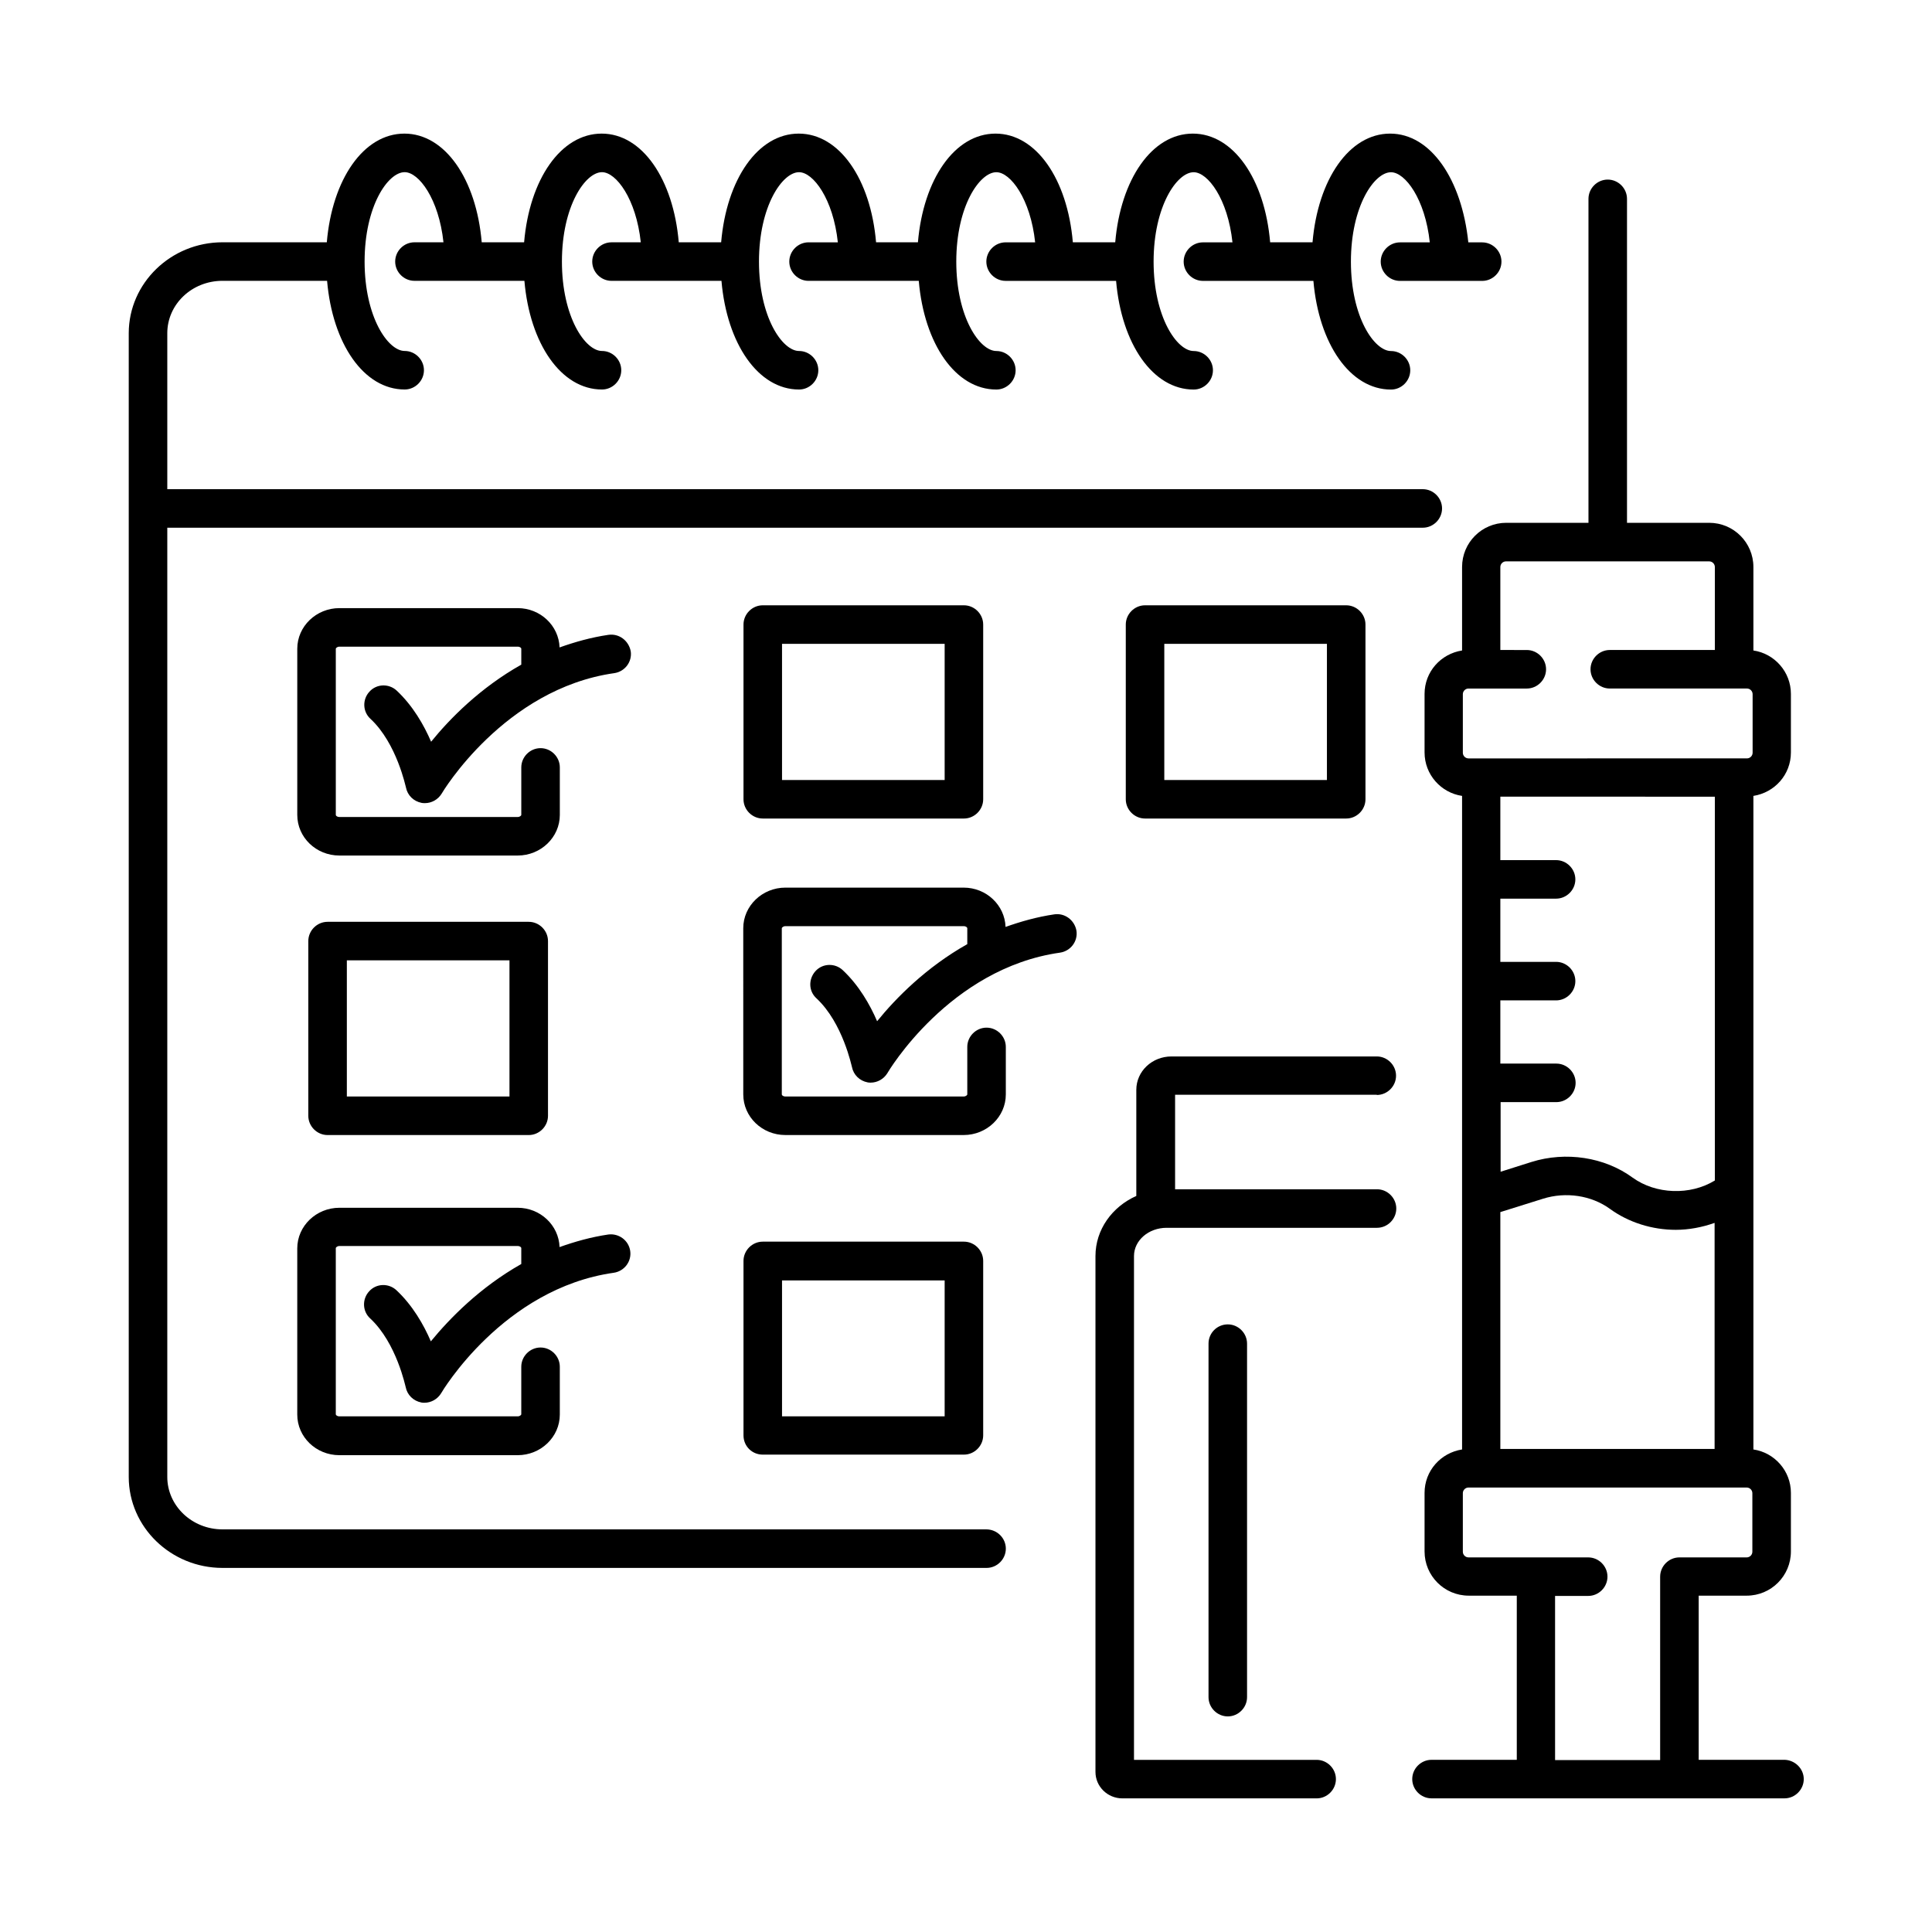
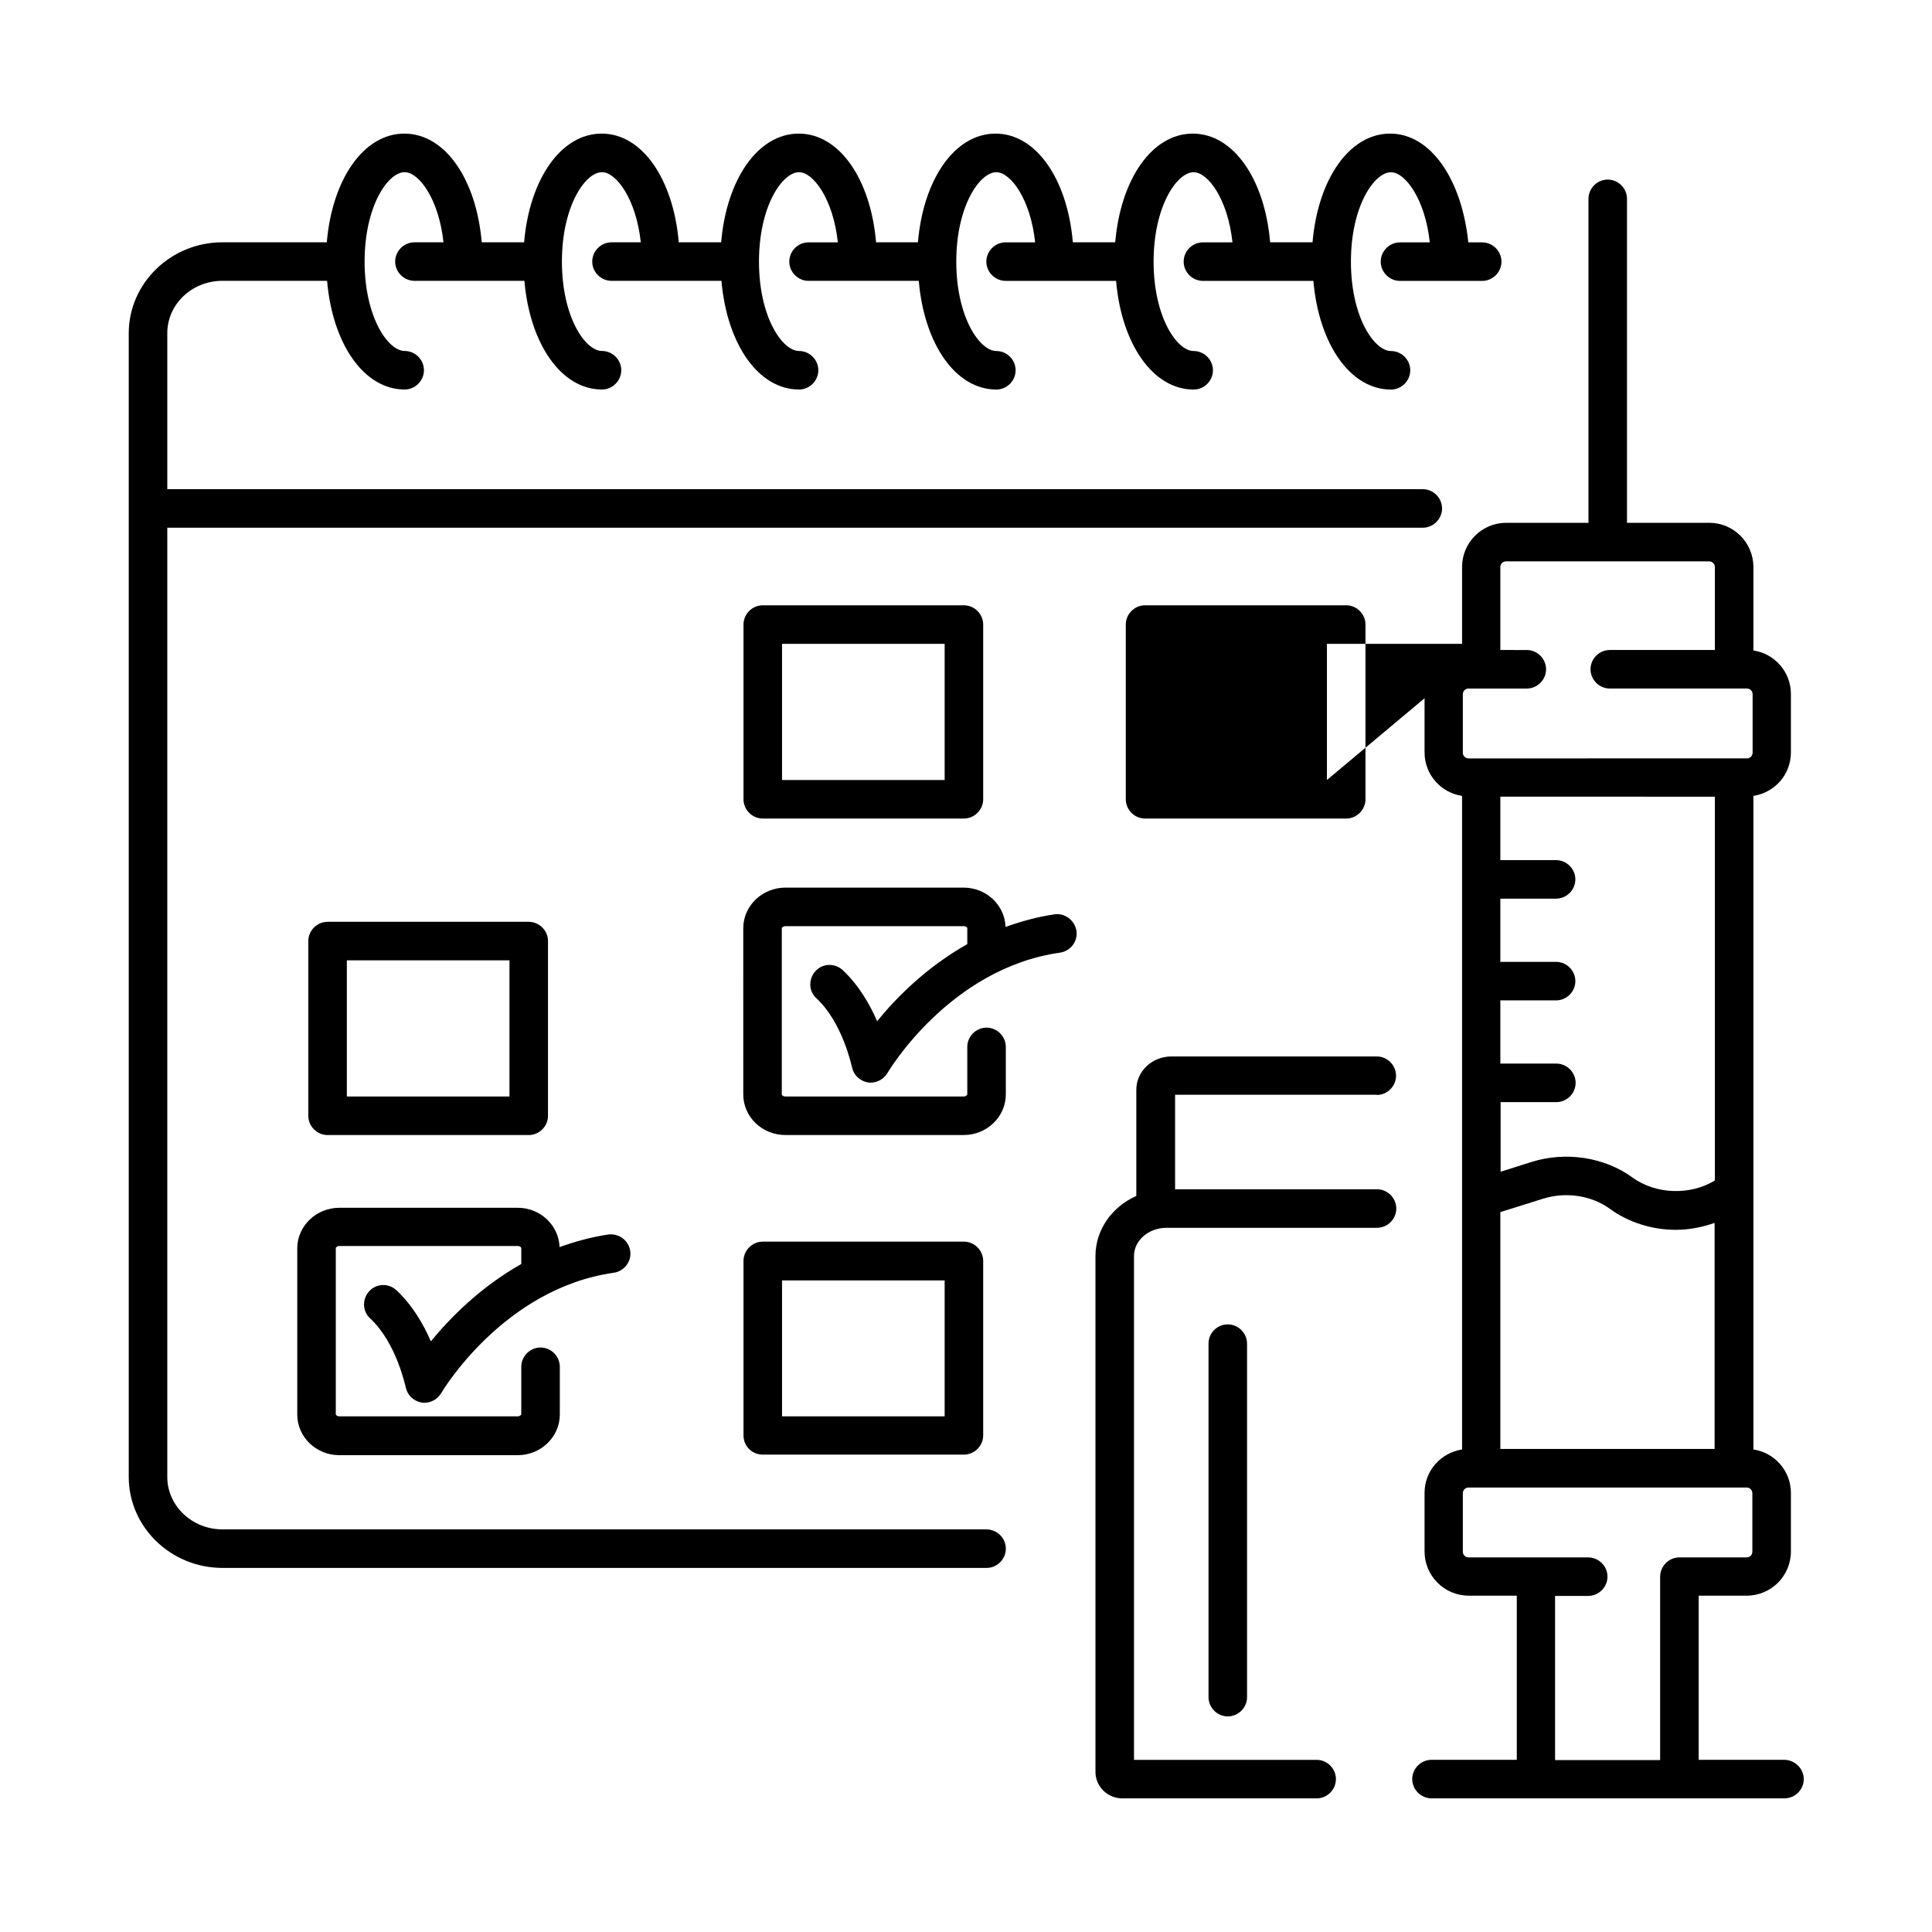
<svg xmlns="http://www.w3.org/2000/svg" fill="#000000" width="800px" height="800px" version="1.1" viewBox="144 144 512 512">
  <g>
    <path d="m405.38 549.3h-202.41c-8.102 0-14.637-6.262-14.637-13.891v-251.56h332.72c2.793 0 5.106-2.316 5.106-5.106 0-2.793-2.316-5.106-5.106-5.106l-332.72-0.004v-41.324c0-7.691 6.535-13.891 14.637-13.891h27.711c1.43 16.68 9.734 28.801 20.562 28.801 2.793 0 5.106-2.316 5.106-5.106 0-2.793-2.316-5.106-5.106-5.106-4.426 0-10.621-8.988-10.621-23.691 0-14.707 6.195-23.691 10.621-23.691 3.746 0 9.055 7.082 10.281 18.586h-7.691c-2.793 0-5.106 2.316-5.106 5.106 0 2.793 2.316 5.106 5.106 5.106h29.141c1.43 16.68 9.734 28.801 20.562 28.801 2.793 0 5.106-2.316 5.106-5.106 0-2.793-2.316-5.106-5.106-5.106-4.426 0-10.621-8.988-10.621-23.691 0-14.707 6.195-23.691 10.621-23.691 3.746 0 9.055 7.082 10.281 18.586h-7.762c-2.793 0-5.106 2.316-5.106 5.106 0 2.793 2.316 5.106 5.106 5.106h29.141c1.43 16.68 9.734 28.801 20.562 28.801 2.793 0 5.106-2.316 5.106-5.106 0-2.793-2.316-5.106-5.106-5.106-4.426 0-10.621-8.988-10.621-23.691 0-14.707 6.195-23.691 10.621-23.691 3.746 0 9.055 7.082 10.281 18.586h-7.762c-2.793 0-5.106 2.316-5.106 5.106 0 2.793 2.316 5.106 5.106 5.106h29.207c1.43 16.68 9.734 28.801 20.562 28.801 2.793 0 5.106-2.316 5.106-5.106 0-2.793-2.316-5.106-5.106-5.106-4.426 0-10.621-8.988-10.621-23.691 0-14.707 6.195-23.691 10.621-23.691 3.746 0 9.055 7.082 10.281 18.586h-7.828c-2.793 0-5.106 2.316-5.106 5.106 0 2.793 2.316 5.106 5.106 5.106h29.277c1.43 16.68 9.734 28.801 20.562 28.801 2.793 0 5.106-2.316 5.106-5.106 0-2.793-2.316-5.106-5.106-5.106-4.426 0-10.621-8.988-10.621-23.691 0-14.707 6.195-23.691 10.621-23.691 3.746 0 9.055 7.082 10.281 18.586h-7.828c-2.793 0-5.106 2.316-5.106 5.106 0 2.793 2.316 5.106 5.106 5.106h29.277c1.43 16.68 9.734 28.801 20.562 28.801 2.793 0 5.106-2.316 5.106-5.106 0-2.793-2.316-5.106-5.106-5.106-4.426 0-10.621-8.988-10.621-23.691 0-14.707 6.195-23.691 10.621-23.691 3.746 0 9.055 7.082 10.281 18.586h-7.898c-2.793 0-5.106 2.316-5.106 5.106 0 2.793 2.316 5.106 5.106 5.106h21.785c2.793 0 5.106-2.316 5.106-5.106 0-2.793-2.316-5.106-5.106-5.106h-3.676c-1.727-16.703-9.965-28.824-20.723-28.824-10.824 0-19.133 12.117-20.562 28.801h-11.234c-1.43-16.75-9.734-28.801-20.492-28.801-10.824 0-19.133 12.117-20.562 28.801h-11.234c-1.43-16.75-9.734-28.801-20.492-28.801-10.824 0-19.133 12.117-20.562 28.801h-11.094c-1.43-16.75-9.734-28.801-20.492-28.801-10.824 0-19.133 12.117-20.562 28.801h-11.234c-1.426-16.68-9.664-28.801-20.422-28.801-10.824 0-19.133 12.117-20.562 28.801h-11.234c-1.43-16.75-9.734-28.801-20.492-28.801-10.824 0-19.133 12.117-20.562 28.801h-27.637c-13.684 0-24.852 10.824-24.852 24.102v303.1c0 13.277 11.164 24.102 24.852 24.102h202.48c2.793 0 5.106-2.316 5.106-5.106 0-2.793-2.312-5.106-5.172-5.106z" />
-     <path d="m305.23 312.24c-4.629 0.68-8.918 1.906-12.938 3.336-0.203-5.785-5.106-10.418-11.098-10.418h-47.25c-6.129 0-11.164 4.832-11.164 10.758v44.051c0 5.922 4.969 10.758 11.164 10.758h47.25c6.129 0 11.164-4.832 11.164-10.758v-12.594c0-2.793-2.316-5.106-5.106-5.106-2.793 0-5.106 2.316-5.106 5.106v12.594c0 0.137-0.34 0.543-0.953 0.543h-47.25c-0.613 0-0.953-0.34-0.953-0.543v-44.051c0-0.137 0.34-0.543 0.953-0.543h47.25c0.613 0 0.953 0.34 0.953 0.543v4.223c-10.895 6.129-18.926 14.297-23.898 20.426-1.906-4.426-4.832-9.531-9.121-13.547-2.043-1.906-5.309-1.84-7.215 0.273-1.906 2.043-1.84 5.309 0.273 7.215 7.012 6.535 9.328 18.109 9.395 18.18 0.41 2.109 2.043 3.676 4.152 4.086 0.273 0.066 0.543 0.066 0.887 0.066 1.77 0 3.473-0.953 4.426-2.519 0.137-0.273 16.543-27.777 45.75-31.93 2.793-0.41 4.766-2.996 4.356-5.785-0.543-2.867-3.129-4.773-5.922-4.363z" />
    <path d="m258.18 499.47c-1.906-4.426-4.832-9.531-9.121-13.547-2.043-1.906-5.309-1.84-7.215 0.273-1.906 2.043-1.84 5.309 0.273 7.215 7.012 6.535 9.328 18.109 9.395 18.18 0.41 2.109 2.043 3.676 4.152 4.086 0.273 0.066 0.543 0.066 0.816 0.066 1.77 0 3.473-0.953 4.426-2.519 0.137-0.273 16.406-27.777 45.75-31.93 2.793-0.41 4.766-2.996 4.356-5.785-0.41-2.793-2.996-4.699-5.785-4.356-4.629 0.68-8.918 1.906-12.938 3.336-0.203-5.785-5.106-10.418-11.098-10.418h-47.25c-6.129 0-11.164 4.832-11.164 10.758v44.051c0 5.922 4.969 10.758 11.164 10.758h47.25c6.129 0 11.164-4.832 11.164-10.758v-12.672c0-2.793-2.316-5.106-5.106-5.106-2.793 0-5.106 2.316-5.106 5.106v12.594c0 0.137-0.34 0.543-0.953 0.543h-47.25c-0.613 0-0.953-0.34-0.953-0.543v-44.051c0-0.137 0.34-0.543 0.953-0.543h47.25c0.613 0 0.953 0.34 0.953 0.543v4.223c-10.961 6.195-18.926 14.367-23.965 20.496z" />
    <path d="m230.81 444.8h53.309c2.793 0 5.106-2.316 5.106-5.106v-46.297c0-2.793-2.316-5.106-5.106-5.106h-53.309c-2.793 0-5.106 2.316-5.106 5.106v46.297c0 2.789 2.316 5.106 5.106 5.106zm5.109-46.297h43.098v36.082l-43.098 0.004z" />
    <path d="m423.42 386.31c-4.629 0.68-8.918 1.906-12.938 3.336-0.203-5.785-5.106-10.418-11.098-10.418h-47.25c-6.129 0-11.164 4.832-11.164 10.758l0.004 44.051c0 5.922 4.969 10.758 11.164 10.758h47.25c6.129 0 11.164-4.832 11.164-10.758v-12.594c0-2.793-2.316-5.106-5.106-5.106-2.793 0-5.106 2.316-5.106 5.106v12.594c0 0.137-0.34 0.543-0.953 0.543h-47.25c-0.613 0-0.953-0.34-0.953-0.543v-44.051c0-0.137 0.34-0.543 0.953-0.543h47.25c0.613 0 0.953 0.34 0.953 0.543v4.223c-10.895 6.129-18.926 14.297-23.898 20.426-1.906-4.426-4.832-9.531-9.121-13.547-2.043-1.906-5.309-1.84-7.215 0.273-1.906 2.109-1.84 5.309 0.273 7.215 7.012 6.535 9.328 18.109 9.395 18.18 0.41 2.109 2.043 3.676 4.152 4.086 0.273 0.066 0.543 0.066 0.816 0.066 1.77 0 3.473-0.953 4.426-2.519 0.137-0.273 16.406-27.777 45.75-31.93 2.793-0.41 4.766-2.996 4.356-5.785-0.477-2.797-3.062-4.769-5.856-4.363z" />
    <path d="m346.14 304.41c-2.793 0-5.106 2.316-5.106 5.106v46.297c0 2.793 2.316 5.106 5.106 5.106h53.309c2.793 0 5.106-2.316 5.106-5.106v-46.297c0-2.793-2.316-5.106-5.106-5.106zm48.203 46.297h-43.098v-36.082h43.098z" />
-     <path d="m447.45 304.41c-2.793 0-5.106 2.316-5.106 5.106v46.297c0 2.793 2.316 5.106 5.106 5.106h53.309c2.793 0 5.106-2.316 5.106-5.106v-46.297c0-2.793-2.316-5.106-5.106-5.106zm48.199 46.297h-43.098v-36.082h43.098z" />
+     <path d="m447.45 304.41c-2.793 0-5.106 2.316-5.106 5.106v46.297c0 2.793 2.316 5.106 5.106 5.106h53.309c2.793 0 5.106-2.316 5.106-5.106v-46.297c0-2.793-2.316-5.106-5.106-5.106zm48.199 46.297v-36.082h43.098z" />
    <path d="m346.14 529.49h53.309c2.793 0 5.106-2.316 5.106-5.106v-46.227c0-2.793-2.316-5.106-5.106-5.106h-53.309c-2.793 0-5.106 2.316-5.106 5.106v46.227c0 2.859 2.246 5.106 5.106 5.106zm5.106-46.16h43.098v36.016h-43.098z" />
    <path d="m464.27 500.08v93.68c0 2.793 2.316 5.106 5.106 5.106 2.793 0 5.106-2.316 5.106-5.106v-93.68c0-2.793-2.316-5.106-5.106-5.106-2.793 0-5.106 2.246-5.106 5.106z" />
    <path d="m508.86 434.18c2.793 0 5.106-2.316 5.106-5.106 0-2.793-2.316-5.106-5.106-5.106h-54.398c-5.176 0-9.328 3.949-9.328 8.852v28.117c-6.398 2.859-10.824 8.918-10.824 15.93v136.71c0 3.879 3.199 7.012 7.148 7.012h51.469c2.793 0 5.106-2.316 5.106-5.106 0-2.793-2.316-5.106-5.106-5.106h-48.406v-133.51c0-4.152 3.879-7.488 8.645-7.488h55.758c2.793 0 5.106-2.316 5.106-5.106 0-2.793-2.316-5.106-5.106-5.106h-53.512v-25.055h53.449z" />
    <path d="m616.77 610.37h-22.602v-43.504h12.73c6.469 0 11.711-5.242 11.711-11.711v-15.523c0-5.856-4.356-10.688-9.941-11.508v-173.2c5.652-0.887 9.941-5.652 9.941-11.508v-15.523c0-5.856-4.356-10.688-9.941-11.508v-22.125c0-6.469-5.242-11.711-11.711-11.711h-21.785v-85.852c0-2.793-2.316-5.106-5.106-5.106-2.793 0-5.106 2.316-5.106 5.106v85.852h-21.785c-6.469 0-11.711 5.242-11.711 11.711v22.125c-5.652 0.887-9.941 5.652-9.941 11.508v15.523c0 5.856 4.356 10.688 9.941 11.508v173.2c-5.652 0.887-9.941 5.652-9.941 11.508v15.523c0 6.469 5.242 11.711 11.711 11.711h12.73v43.504h-22.602c-2.793 0-5.106 2.316-5.106 5.106 0 2.793 2.316 5.106 5.106 5.106h93.547c2.793 0 5.106-2.316 5.106-5.106-0.004-2.797-2.387-5.113-5.246-5.113zm-75.164-82.379v-62.773l11.301-3.539c6.059-1.906 12.801-0.887 17.703 2.656 5.039 3.676 11.301 5.582 17.496 5.582 3.473 0 7.012-0.68 10.281-1.84v59.914zm56.848-172.86v101.71c-6.535 4.016-15.66 3.676-21.785-0.75-7.422-5.445-17.703-7.012-26.824-4.152l-8.168 2.586v-18.449h14.773c2.793 0 5.106-2.316 5.106-5.106 0-2.793-2.316-5.106-5.106-5.106h-14.844v-16.75h14.773c2.793 0 5.106-2.316 5.106-5.106 0-2.793-2.316-5.106-5.106-5.106h-14.773v-16.75h14.773c2.793 0 5.106-2.316 5.106-5.106 0-2.793-2.316-5.106-5.106-5.106h-14.773v-16.816zm-55.348-62.363h53.852c0.816 0 1.496 0.68 1.496 1.496v21.992h-27.844c-2.793 0-5.106 2.316-5.106 5.106 0 2.793 2.316 5.106 5.106 5.106h36.355c0.816 0 1.496 0.68 1.496 1.496v15.523c0 0.816-0.68 1.496-1.496 1.496l-73.801 0.004c-0.816 0-1.496-0.68-1.496-1.496v-15.523c0-0.816 0.68-1.496 1.496-1.496h15.453c2.793 0 5.106-2.316 5.106-5.106 0-2.793-2.316-5.106-5.106-5.106l-7.012-0.004v-21.992c0-0.816 0.68-1.496 1.5-1.496zm13.004 274.17h8.781c2.793 0 5.106-2.316 5.106-5.106 0-2.793-2.316-5.106-5.106-5.106h-31.727c-0.816 0-1.496-0.68-1.496-1.496v-15.523c0-0.816 0.68-1.496 1.496-1.496h73.734c0.816 0 1.496 0.68 1.496 1.496v15.523c0 0.816-0.68 1.496-1.496 1.496h-17.836c-2.793 0-5.106 2.316-5.106 5.106v48.609h-27.844z" />
  </g>
</svg>